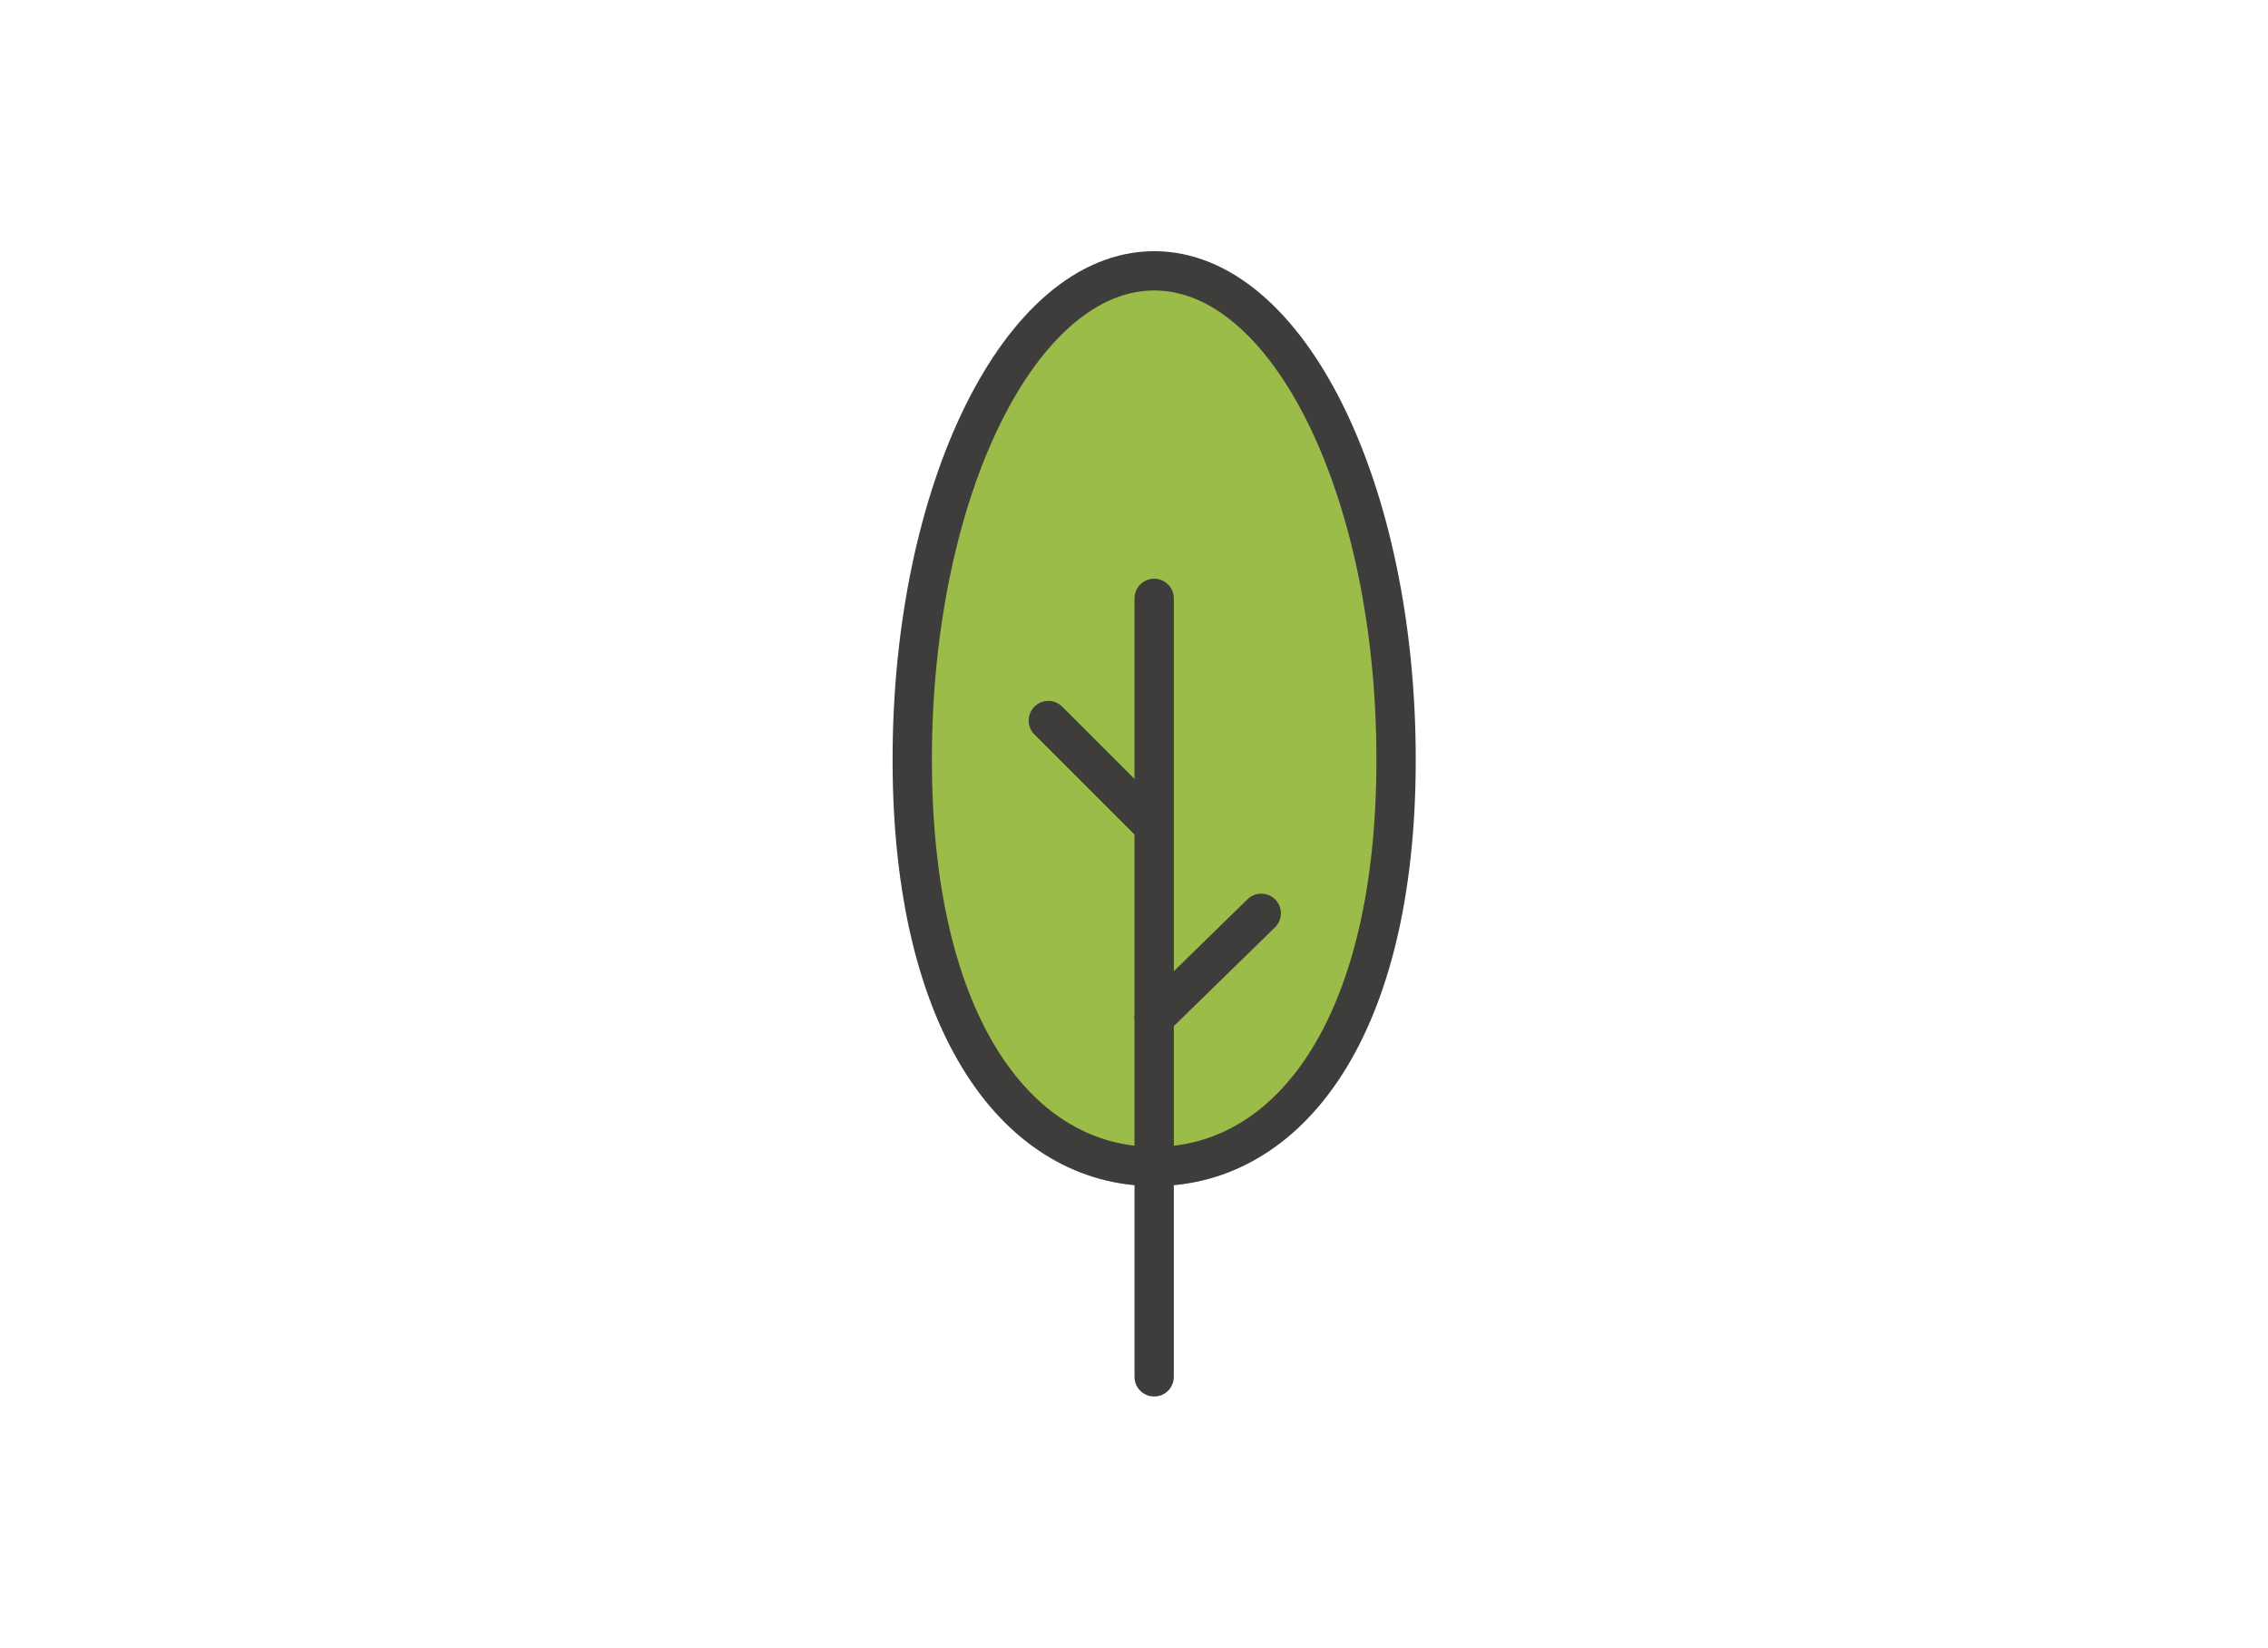
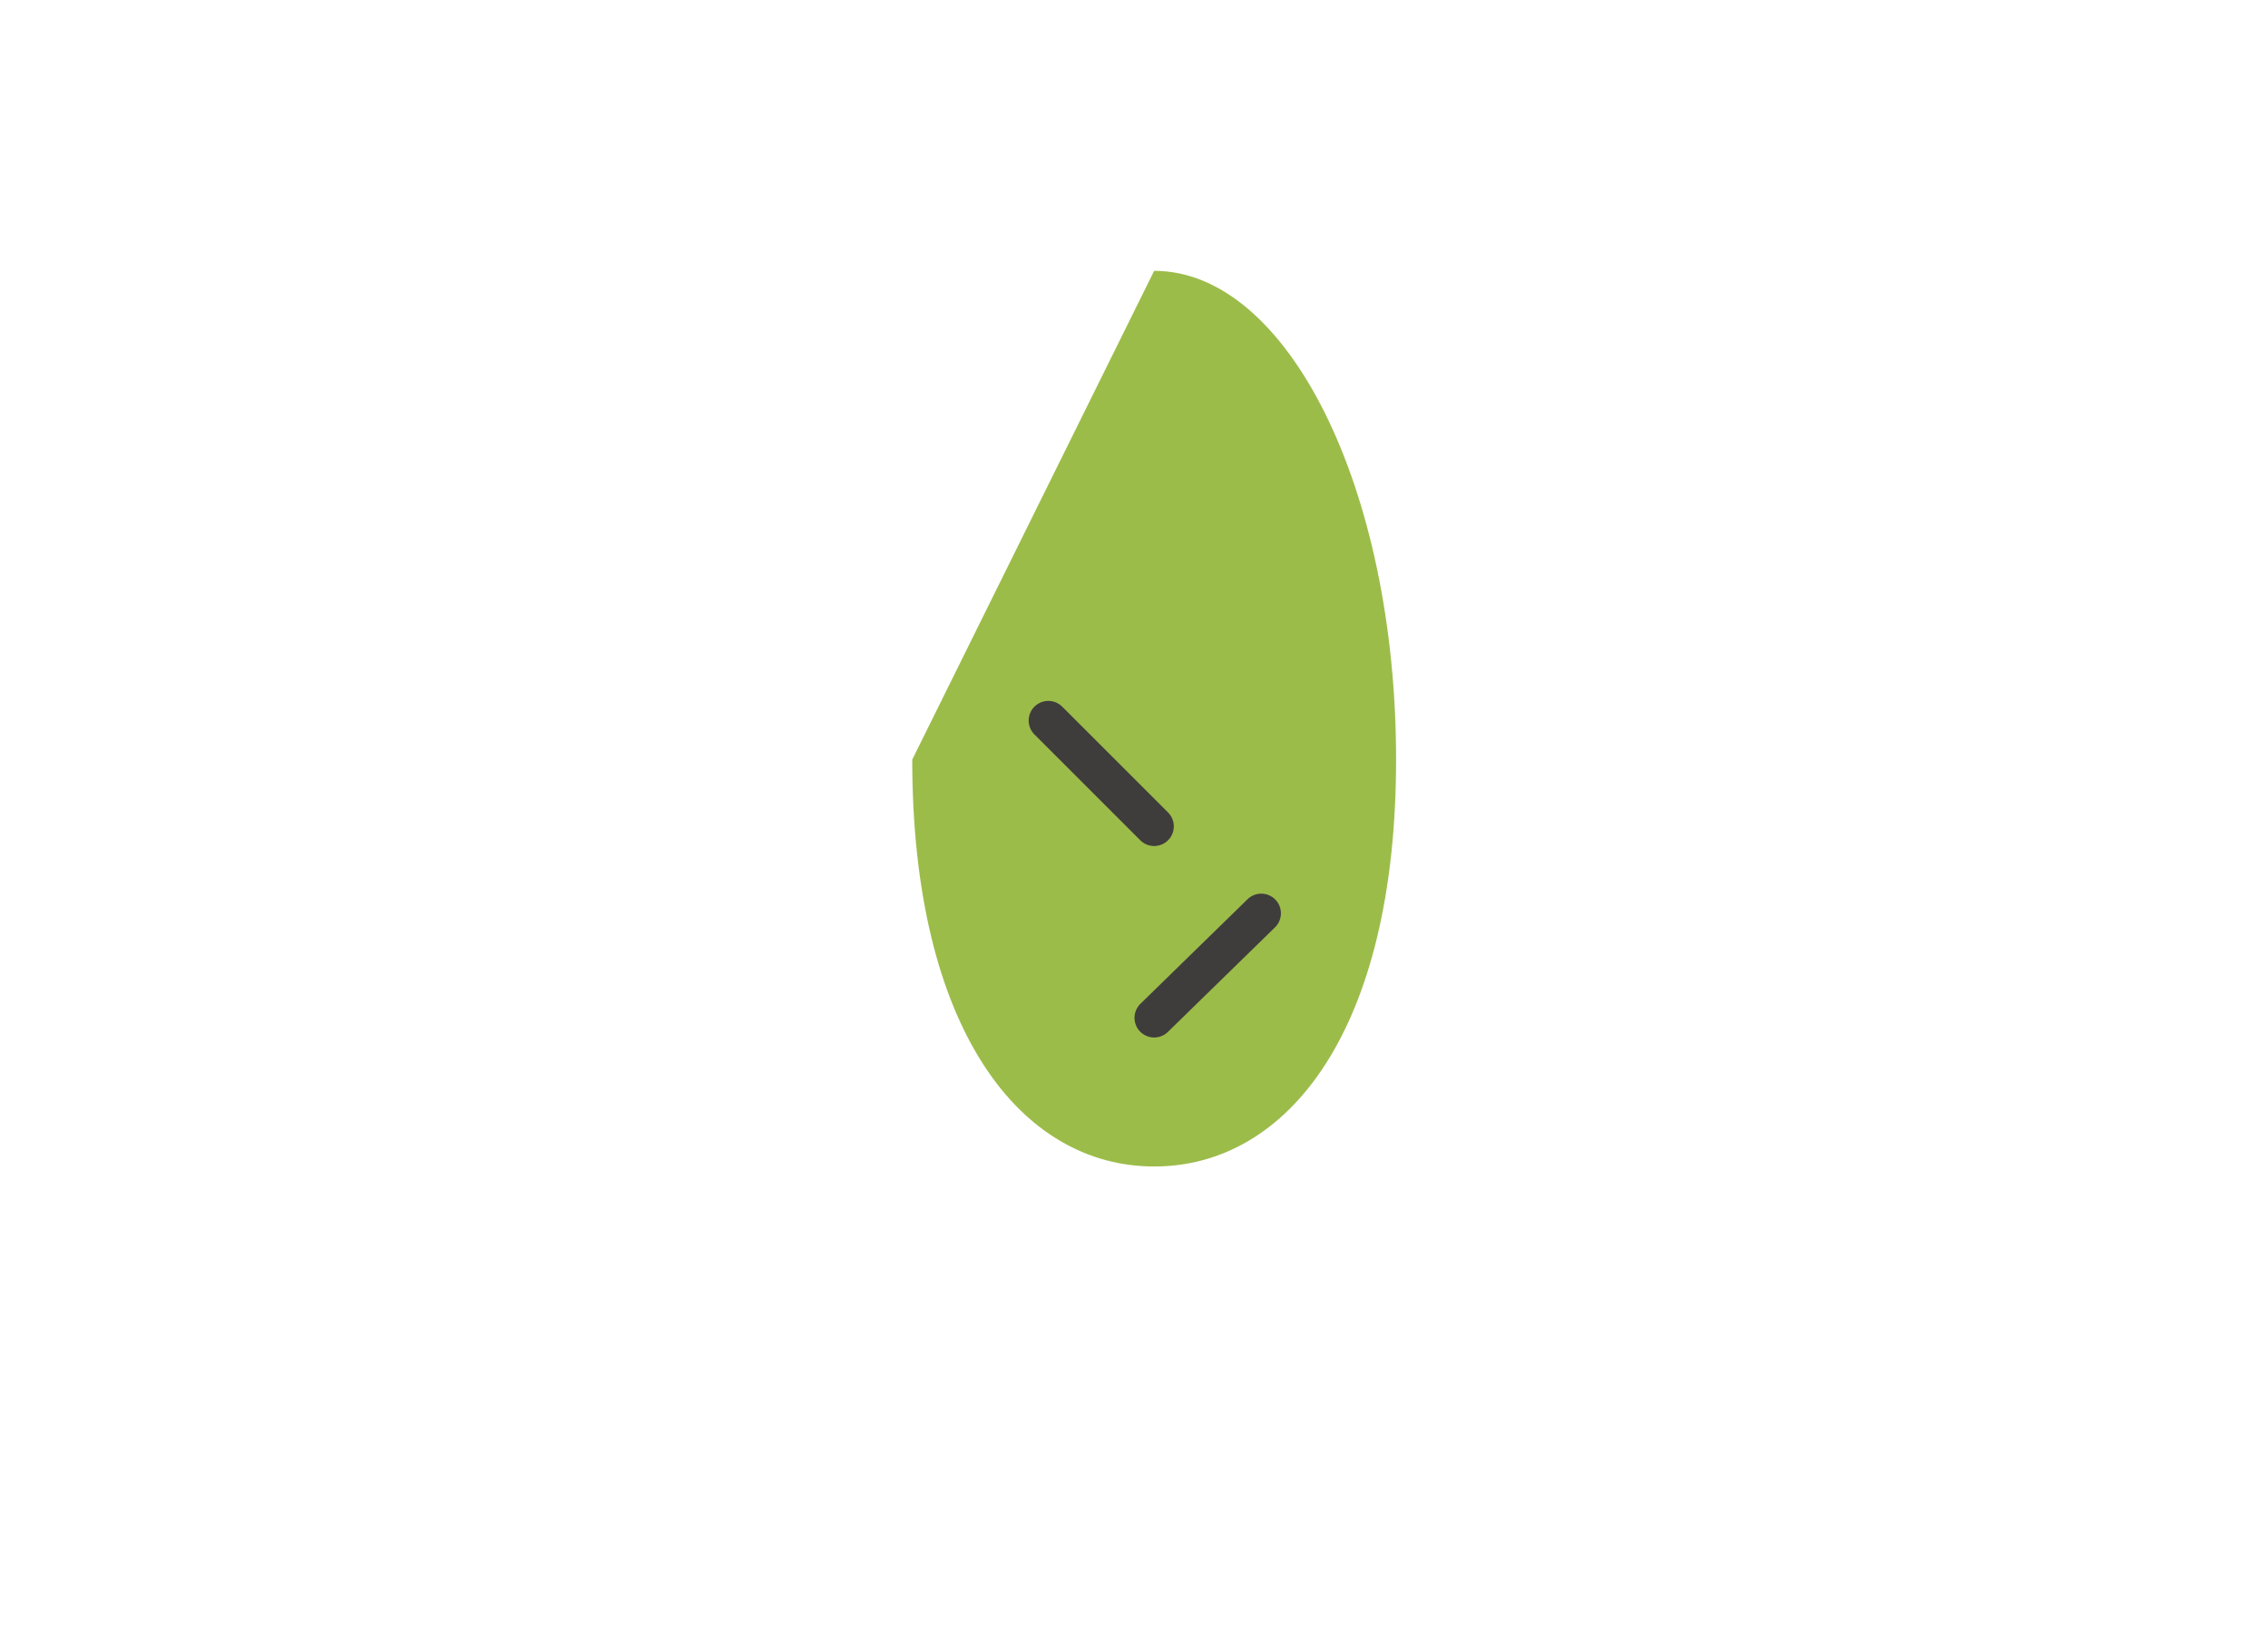
<svg xmlns="http://www.w3.org/2000/svg" version="1.1" id="レイヤー_1" x="0px" y="0px" viewBox="0 0 180 130.8" style="enable-background:new 0 0 180 130.8;" xml:space="preserve">
  <style type="text/css">
	.st0{fill:#9CBC4A;}
	.st1{fill:none;stroke:#3F3C3C;stroke-width:3.12;stroke-linecap:round;stroke-linejoin:round;}
</style>
  <g id="レイヤー_2_00000092418797106867900680000008217308287090229945_">
    <g id="レイヤー_1-2">
-       <path class="st0" d="M72.4,60.3c0,21.4,8.6,32.3,19.2,32.3s19.2-10.8,19.2-32.3s-8.6-38.8-19.2-38.8S72.4,38.9,72.4,60.3" />
-       <path class="st1" d="M72.4,60.3c0,21.4,8.6,32.3,19.2,32.3s19.2-10.8,19.2-32.3s-8.6-38.8-19.2-38.8S72.4,38.9,72.4,60.3z" />
-       <line class="st1" x1="91.6" y1="109.3" x2="91.6" y2="47.5" />
+       <path class="st0" d="M72.4,60.3c0,21.4,8.6,32.3,19.2,32.3s19.2-10.8,19.2-32.3s-8.6-38.8-19.2-38.8" />
      <line class="st1" x1="91.6" y1="80.8" x2="100.1" y2="72.5" />
      <line class="st1" x1="91.6" y1="65.6" x2="83.2" y2="57.2" />
    </g>
  </g>
</svg>